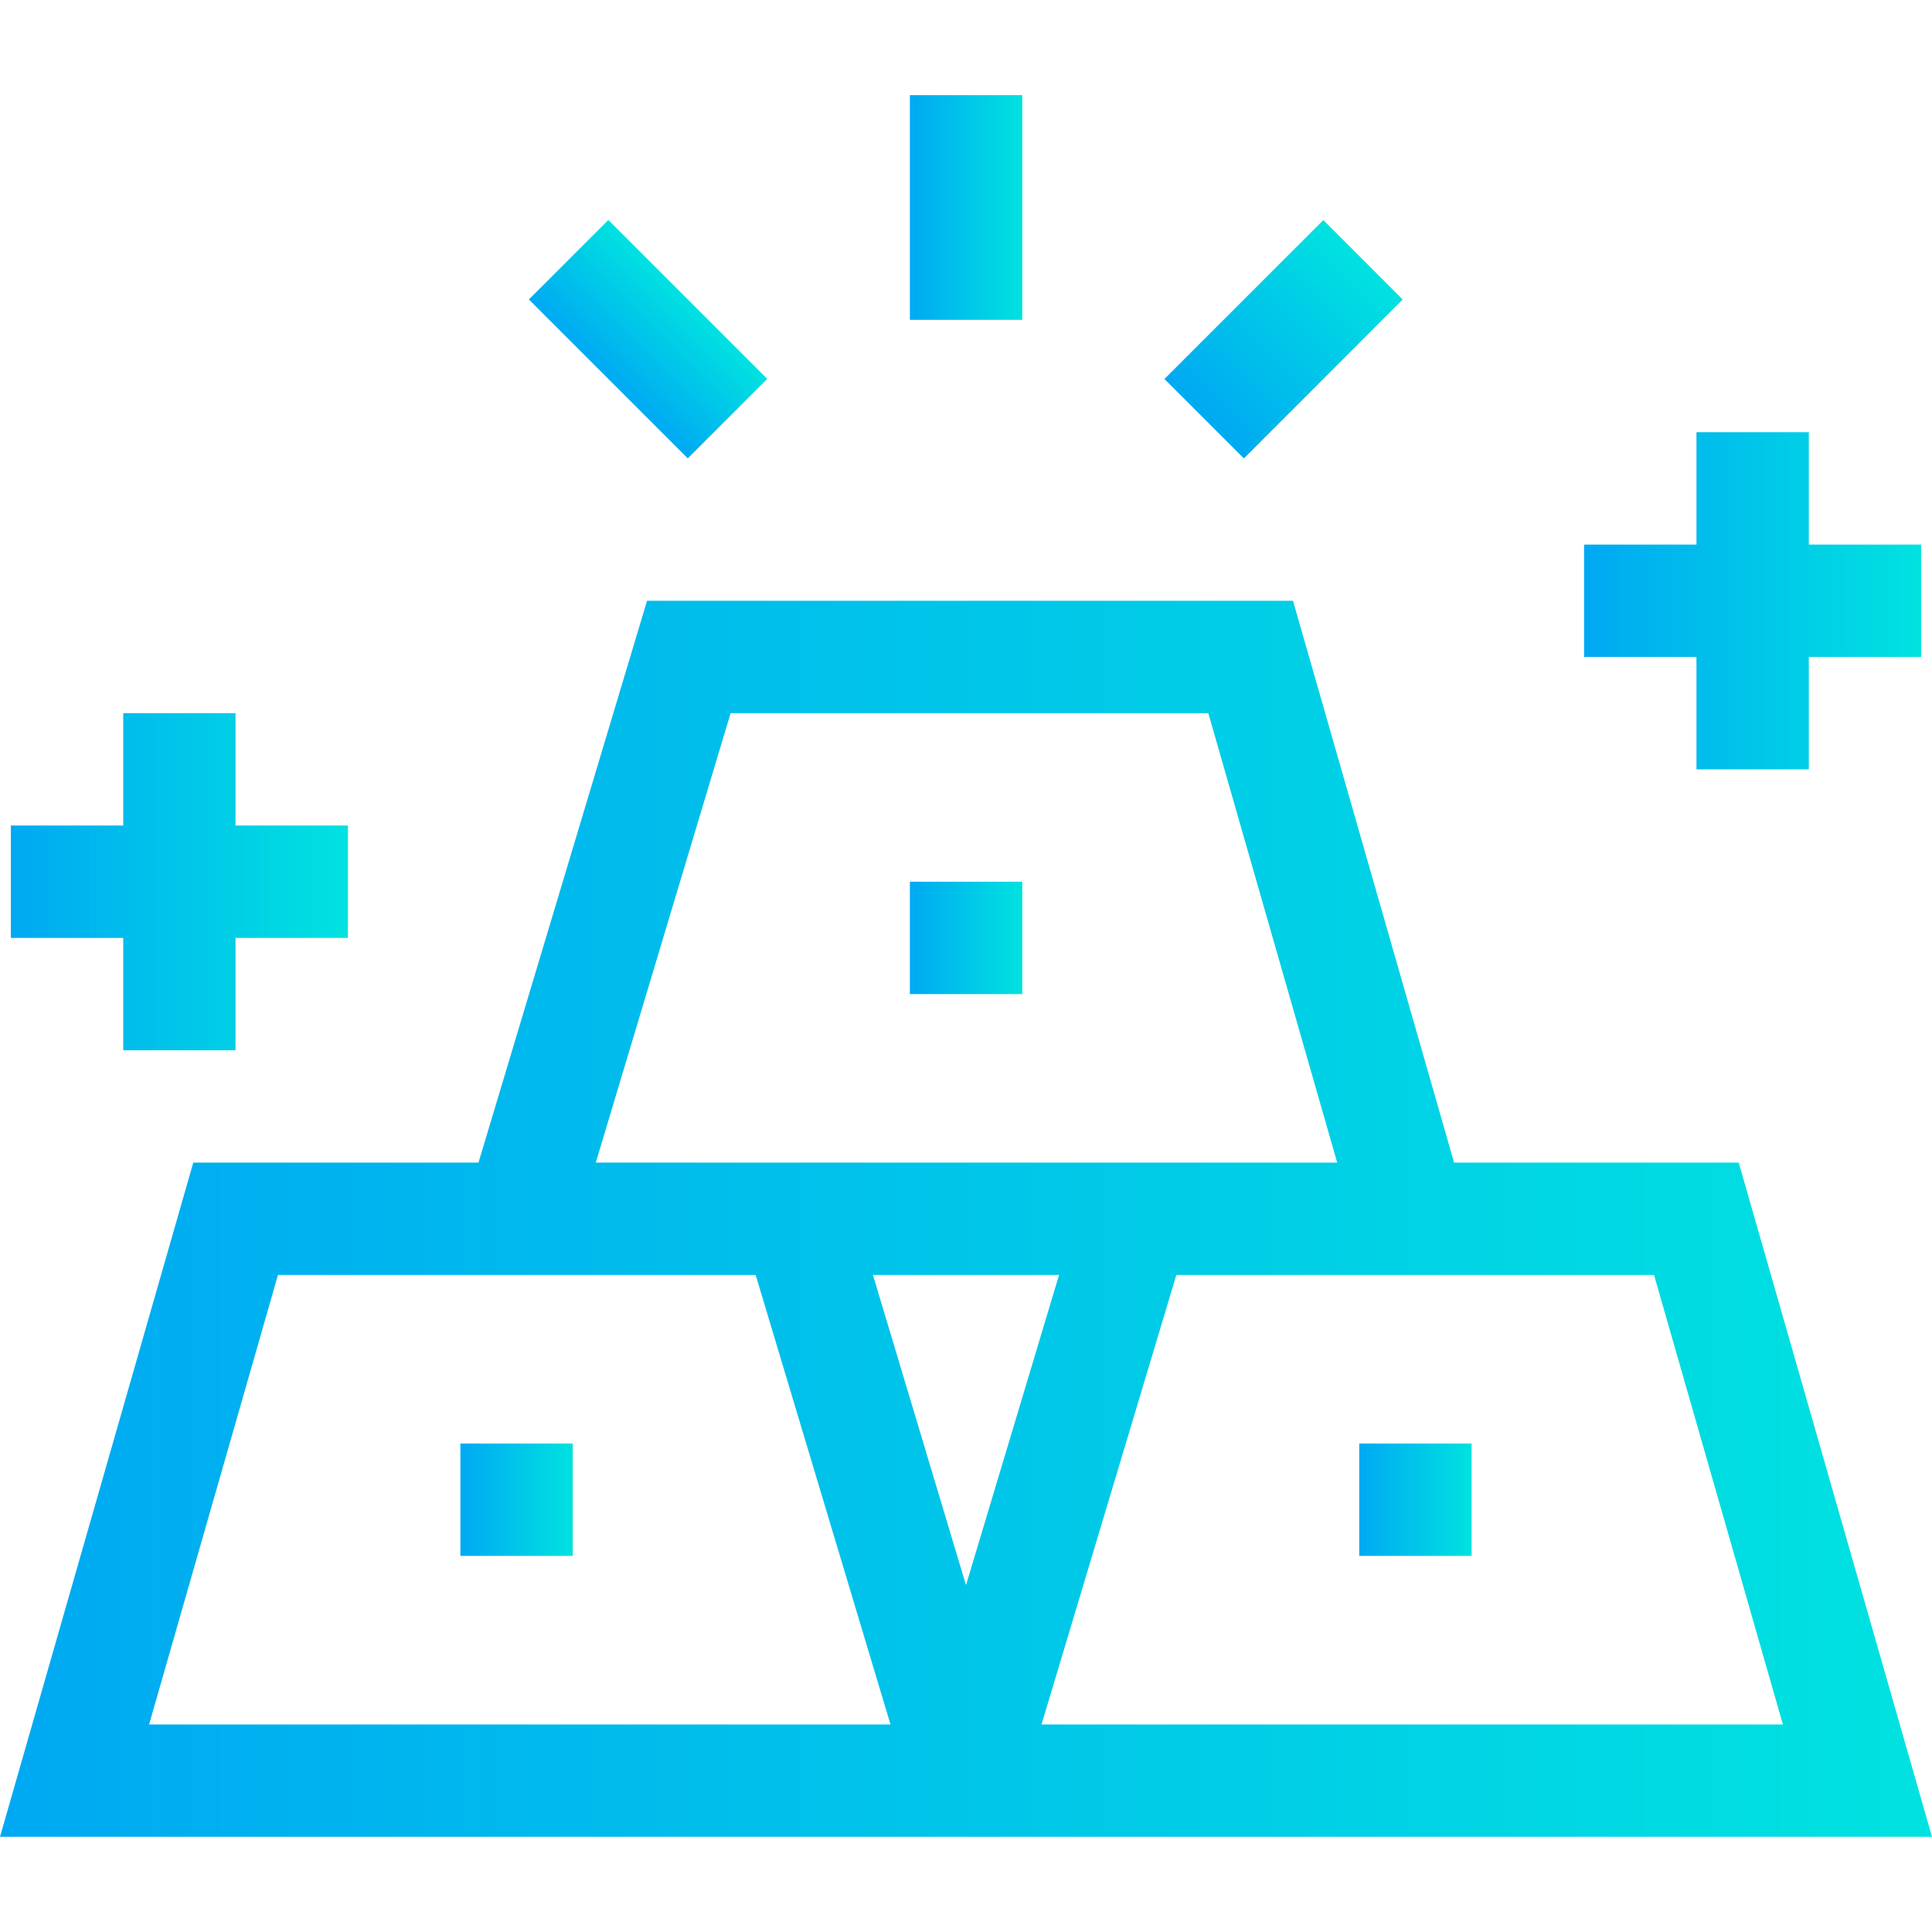
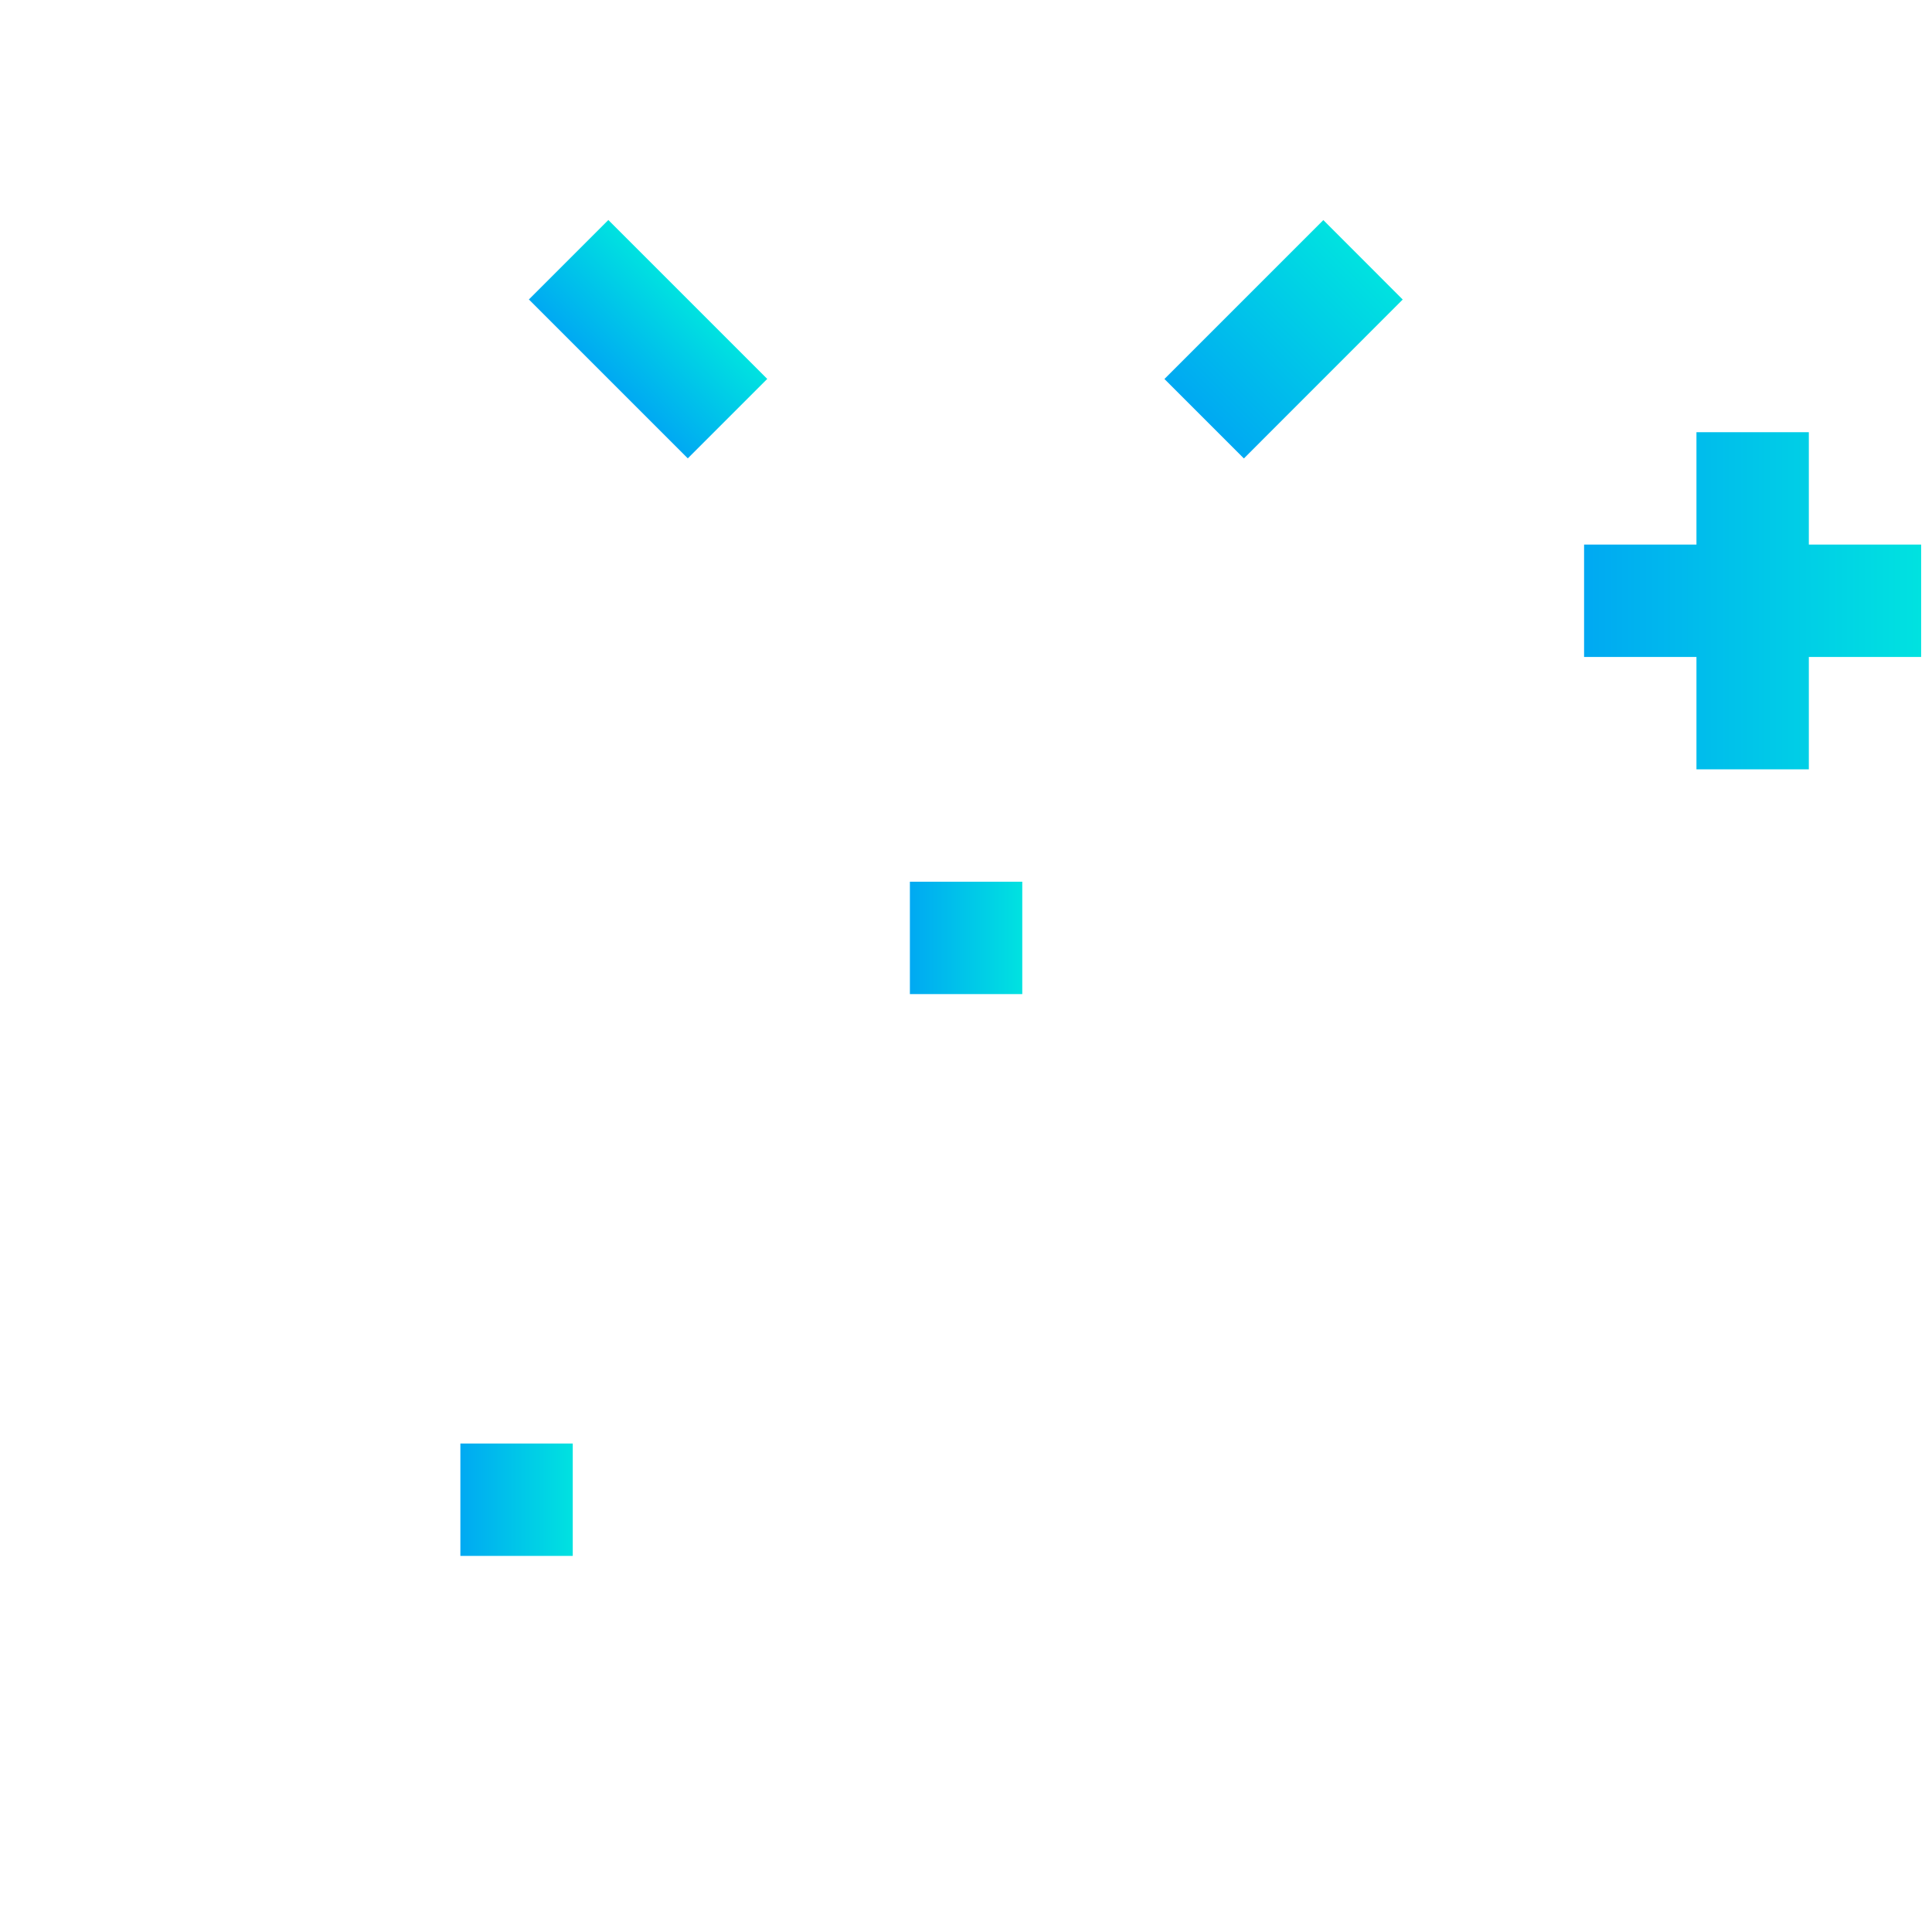
<svg xmlns="http://www.w3.org/2000/svg" width="24" height="24" viewBox="0 0 24 24" fill="none">
  <g clip-path="url(#clip0_18012_7743)">
-     <path d="M21.599 14.442H18.063L16.062 7.463H8.038L5.944 14.442H2.401L0 22.817H24L21.599 14.442ZM9.076 8.859H15.01L16.611 14.442C15.706 14.442 8.357 14.442 7.401 14.442L9.076 8.859ZM1.852 21.422L3.453 15.838H9.387L11.062 21.422H1.852ZM12 19.691L10.844 15.838H13.156L12 19.691ZM14.613 15.838H20.547L22.148 21.422H12.938L14.613 15.838Z" fill="url(#paint0_linear_18012_7743)" />
    <path d="M21.074 9.557H22.47V8.161H23.865V6.765H22.47V5.369H21.074V6.765H19.678V8.161H21.074V9.557Z" fill="url(#paint1_linear_18012_7743)" />
-     <path d="M1.531 13.047H2.926V11.651H4.322V10.255H2.926V8.859H1.531V10.255H0.135V11.651H1.531V13.047Z" fill="url(#paint2_linear_18012_7743)" />
    <path d="M5.719 17.932H7.115V19.328H5.719V17.932Z" fill="url(#paint3_linear_18012_7743)" />
-     <path d="M16.885 17.932H18.281V19.328H16.885V17.932Z" fill="url(#paint4_linear_18012_7743)" />
    <path d="M11.303 10.953H12.699V12.349H11.303V10.953Z" fill="url(#paint5_linear_18012_7743)" />
-     <path d="M11.303 1.182H12.699V3.973H11.303V1.182Z" fill="url(#paint6_linear_18012_7743)" />
    <path d="M14.465 4.708L16.439 2.734L17.425 3.721L15.452 5.695L14.465 4.708Z" fill="url(#paint7_linear_18012_7743)" />
    <path d="M6.57 3.72L7.557 2.733L9.531 4.707L8.544 5.694L6.57 3.72Z" fill="url(#paint8_linear_18012_7743)" />
  </g>
  <defs>
    <linearGradient id="paint0_linear_18012_7743" x1="3.42523e-08" y1="15.327" x2="24" y2="15.327" gradientUnits="userSpaceOnUse">
      <stop stop-color="#00A9F2" />
      <stop offset="1" stop-color="#00E2E0" />
    </linearGradient>
    <linearGradient id="paint1_linear_18012_7743" x1="19.678" y1="7.514" x2="23.865" y2="7.514" gradientUnits="userSpaceOnUse">
      <stop stop-color="#00A9F2" />
      <stop offset="1" stop-color="#00E2E0" />
    </linearGradient>
    <linearGradient id="paint2_linear_18012_7743" x1="0.135" y1="11.004" x2="4.322" y2="11.004" gradientUnits="userSpaceOnUse">
      <stop stop-color="#00A9F2" />
      <stop offset="1" stop-color="#00E2E0" />
    </linearGradient>
    <linearGradient id="paint3_linear_18012_7743" x1="5.719" y1="18.647" x2="7.115" y2="18.647" gradientUnits="userSpaceOnUse">
      <stop stop-color="#00A9F2" />
      <stop offset="1" stop-color="#00E2E0" />
    </linearGradient>
    <linearGradient id="paint4_linear_18012_7743" x1="16.885" y1="18.647" x2="18.281" y2="18.647" gradientUnits="userSpaceOnUse">
      <stop stop-color="#00A9F2" />
      <stop offset="1" stop-color="#00E2E0" />
    </linearGradient>
    <linearGradient id="paint5_linear_18012_7743" x1="11.303" y1="11.668" x2="12.699" y2="11.668" gradientUnits="userSpaceOnUse">
      <stop stop-color="#00A9F2" />
      <stop offset="1" stop-color="#00E2E0" />
    </linearGradient>
    <linearGradient id="paint6_linear_18012_7743" x1="11.303" y1="2.612" x2="12.699" y2="2.612" gradientUnits="userSpaceOnUse">
      <stop stop-color="#00A9F2" />
      <stop offset="1" stop-color="#00E2E0" />
    </linearGradient>
    <linearGradient id="paint7_linear_18012_7743" x1="14.97" y1="5.213" x2="16.944" y2="3.24" gradientUnits="userSpaceOnUse">
      <stop stop-color="#00A9F2" />
      <stop offset="1" stop-color="#00E2E0" />
    </linearGradient>
    <linearGradient id="paint8_linear_18012_7743" x1="7.581" y1="4.731" x2="8.568" y2="3.744" gradientUnits="userSpaceOnUse">
      <stop stop-color="#00A9F2" />
      <stop offset="1" stop-color="#00E2E0" />
    </linearGradient>
    <clipPath id="clip0_18012_7743">
      <rect width="24" height="24" fill="white" />
    </clipPath>
  </defs>
</svg>